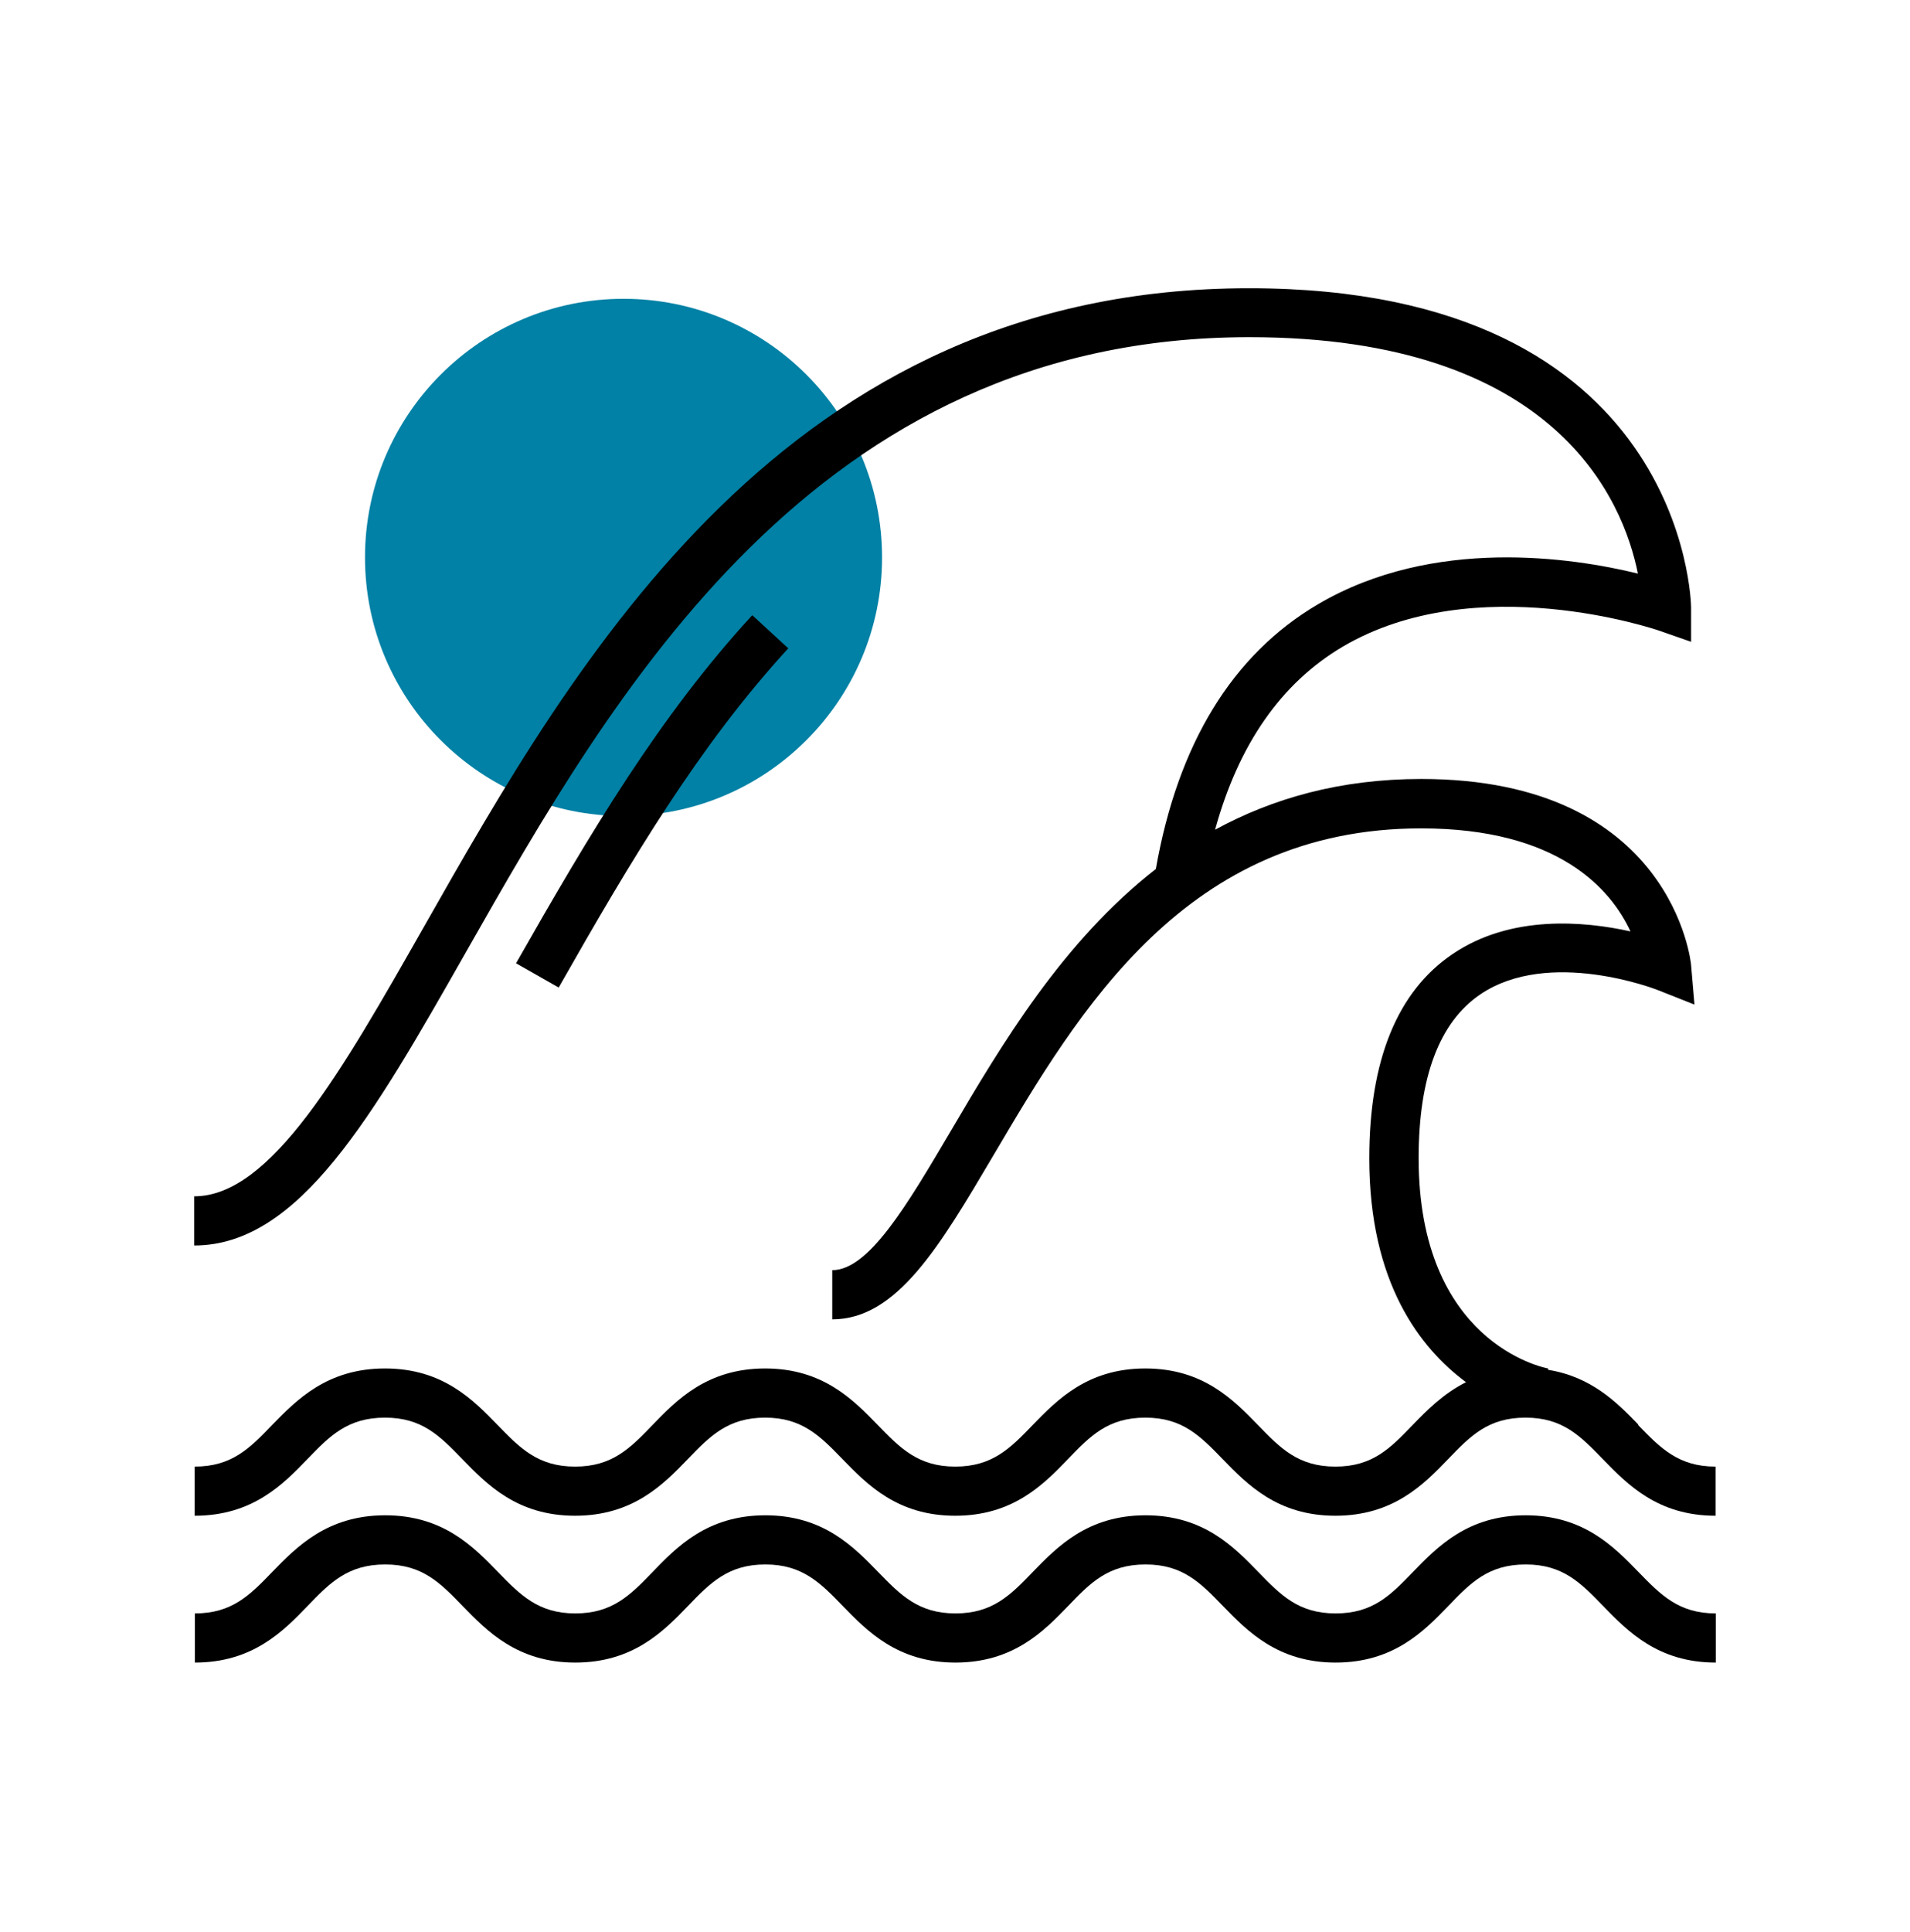
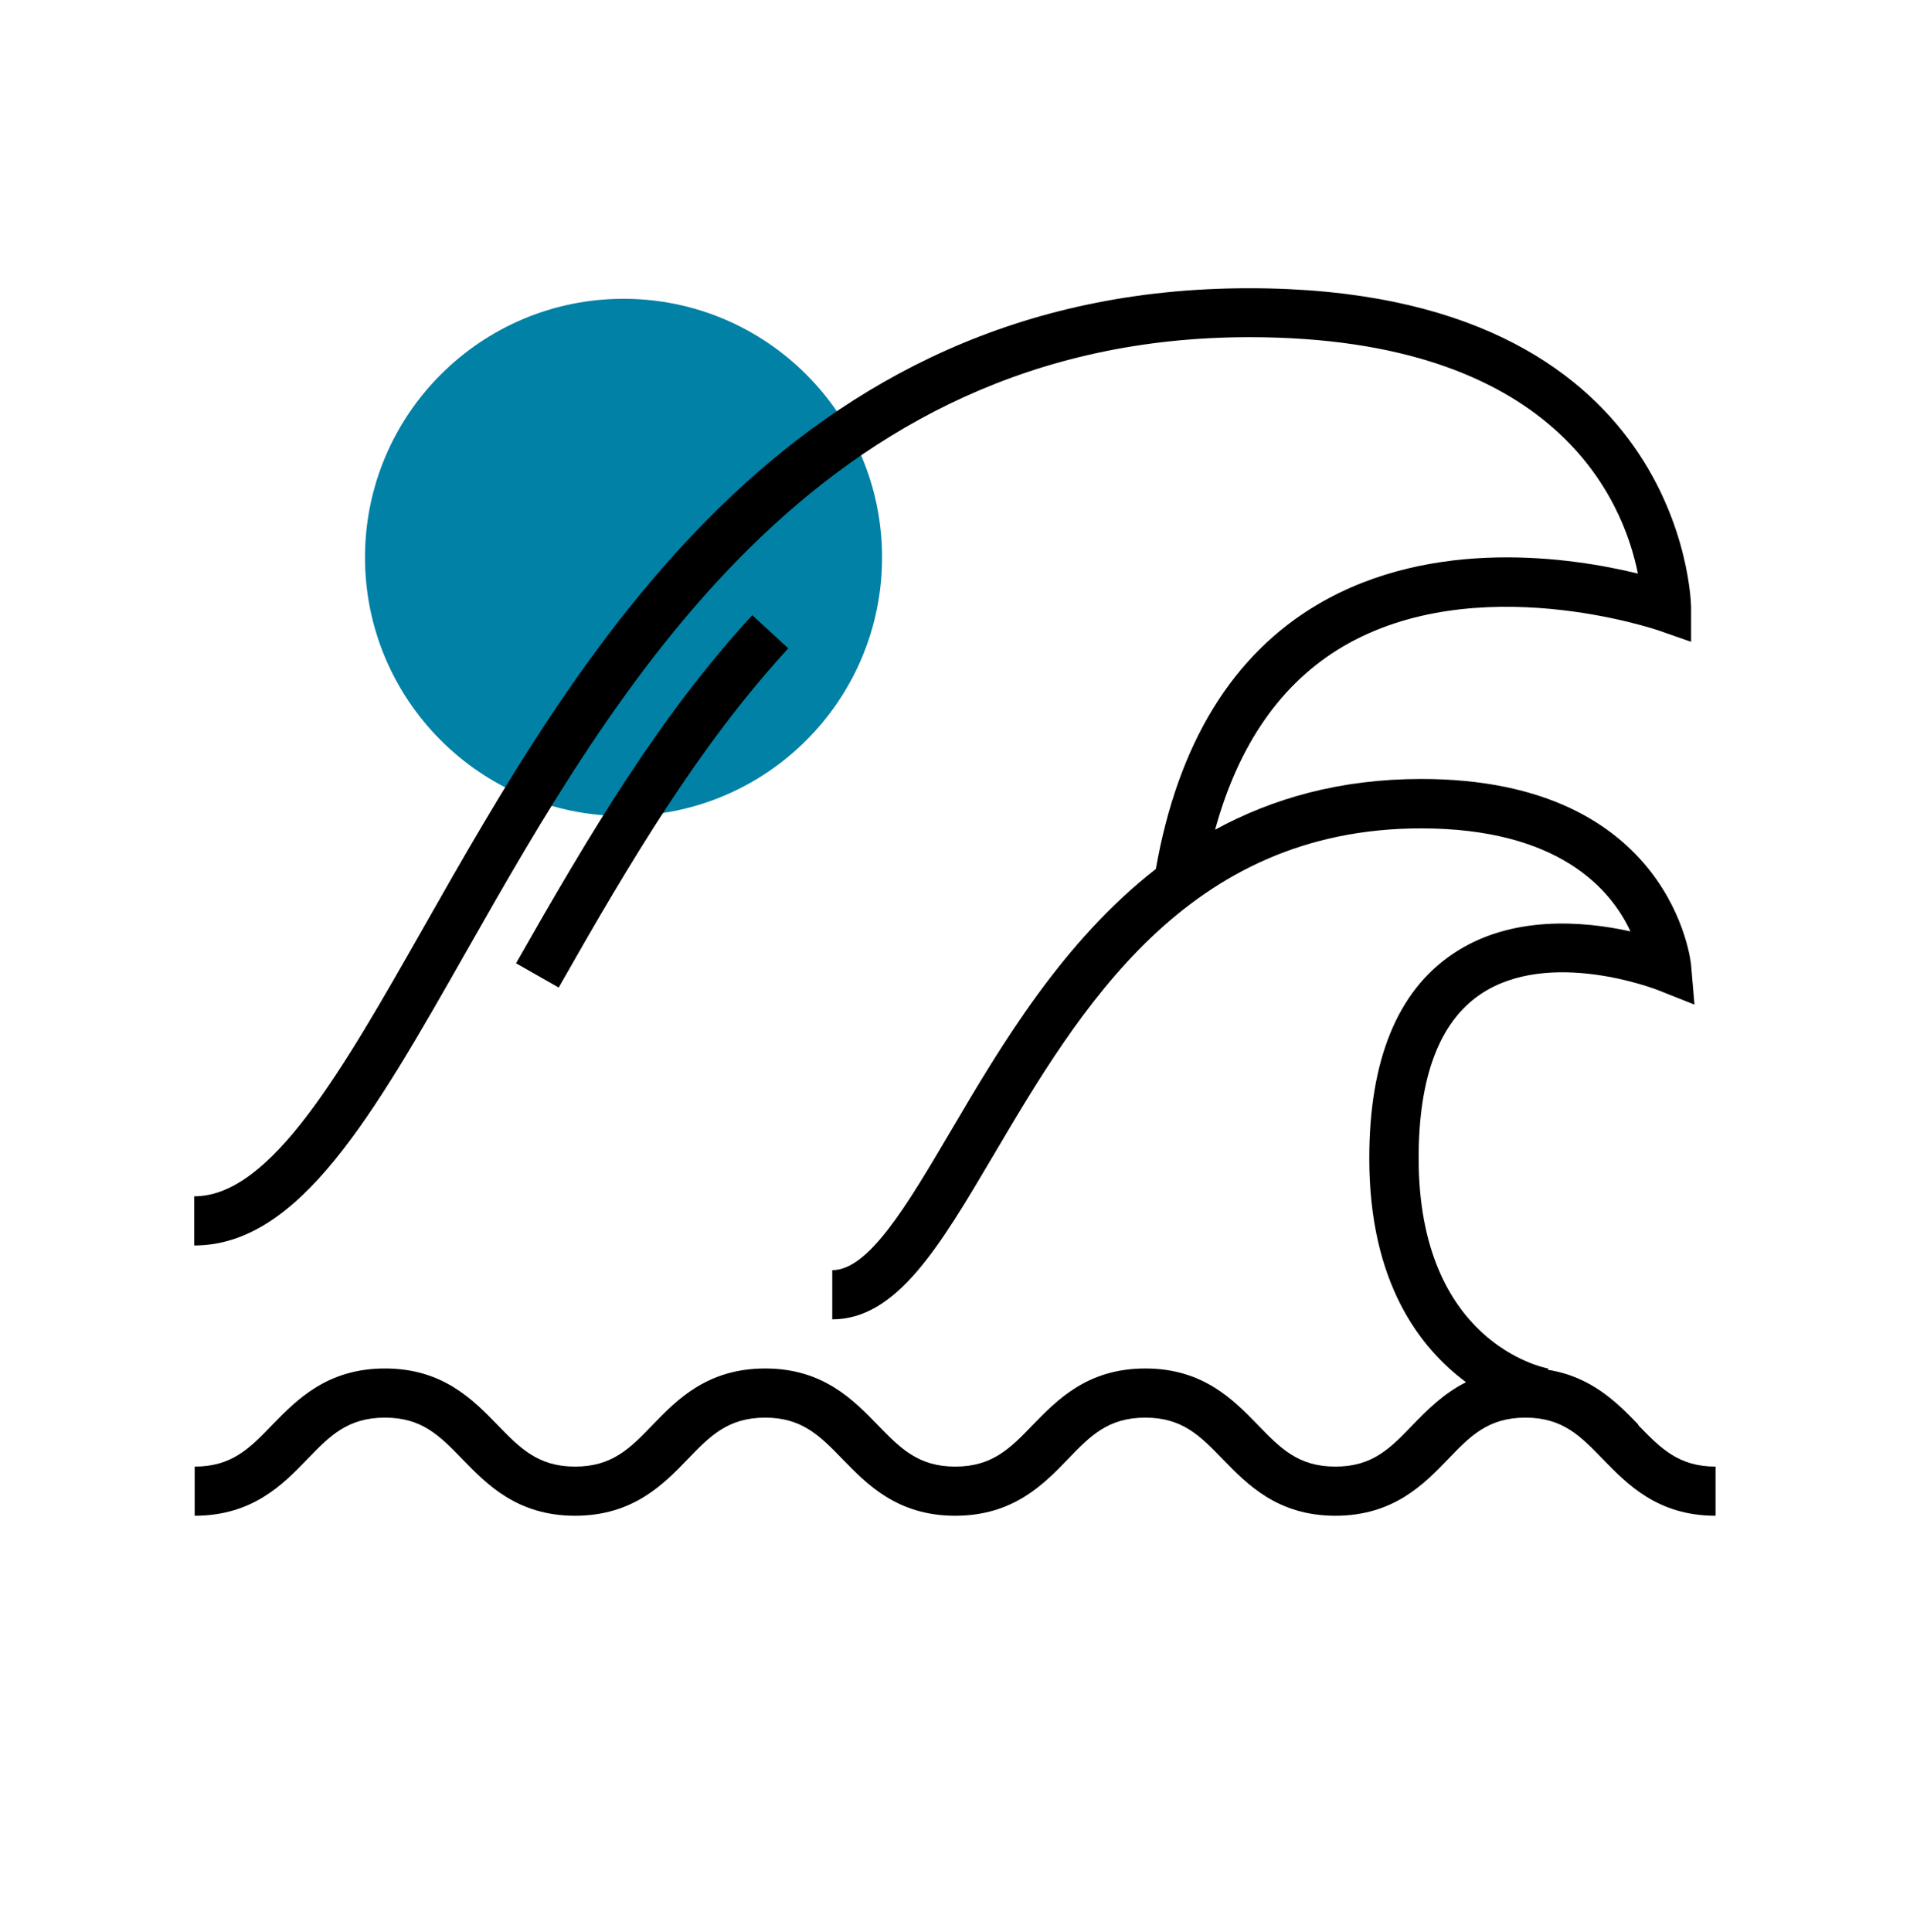
<svg xmlns="http://www.w3.org/2000/svg" width="90" height="91" viewBox="0 0 90 91" fill="none">
-   <path d="M41.563 26.257C41.563 32.983 36.107 38.439 29.381 38.439C22.656 38.439 17.199 32.983 17.199 26.257C17.199 19.532 22.656 14.075 29.381 14.075C36.107 14.075 41.563 19.532 41.563 26.257Z" fill="#0081A5" />
-   <path d="M77.2 74.044C76.047 72.86 74.62 71.379 71.891 71.379C69.163 71.379 67.736 72.86 66.583 74.044C65.525 75.144 64.69 76.001 62.935 76.001C61.179 76.001 60.344 75.133 59.286 74.044C58.134 72.86 56.706 71.379 53.978 71.379C51.25 71.379 49.822 72.86 48.669 74.044C47.612 75.144 46.766 76.001 45.021 76.001C43.276 76.001 42.43 75.133 41.373 74.044C40.22 72.86 38.793 71.379 36.064 71.379C33.336 71.379 31.898 72.86 30.756 74.044C29.698 75.144 28.852 76.001 27.108 76.001C25.363 76.001 24.517 75.133 23.459 74.044C22.307 72.86 20.879 71.379 18.151 71.379C15.423 71.379 13.984 72.86 12.832 74.044C11.774 75.144 10.928 76.001 9.184 76.001V78.316C11.912 78.316 13.35 76.836 14.492 75.652C15.55 74.552 16.395 73.695 18.151 73.695C19.906 73.695 20.742 74.562 21.799 75.652C22.952 76.836 24.379 78.316 27.108 78.316C29.836 78.316 31.274 76.836 32.416 75.652C33.474 74.552 34.32 73.695 36.064 73.695C37.809 73.695 38.655 74.562 39.713 75.652C40.865 76.836 42.293 78.316 45.021 78.316C47.749 78.316 49.188 76.836 50.33 75.652C51.387 74.552 52.222 73.695 53.978 73.695C55.733 73.695 56.569 74.562 57.626 75.652C58.779 76.836 60.206 78.316 62.935 78.316C65.663 78.316 67.101 76.836 68.243 75.652C69.301 74.552 70.136 73.695 71.891 73.695C73.647 73.695 74.482 74.562 75.54 75.652C76.692 76.836 78.12 78.316 80.848 78.316V76.001C79.103 76.001 78.257 75.133 77.2 74.044Z" fill="black" />
+   <path d="M41.563 26.257C41.563 32.983 36.107 38.439 29.381 38.439C22.656 38.439 17.199 32.983 17.199 26.257C17.199 19.532 22.656 14.075 29.381 14.075C36.107 14.075 41.563 19.532 41.563 26.257" fill="#0081A5" />
  <path d="M77.2 67.107C76.206 66.081 75 64.855 72.949 64.527V64.463C72.706 64.421 66.847 63.226 66.847 54.555C66.847 50.748 67.82 48.157 69.745 46.846C72.991 44.636 78.056 46.613 78.109 46.635L79.844 47.322L79.685 45.461C79.685 45.376 78.818 36.694 66.974 36.694C63.136 36.694 59.953 37.614 57.256 39.084C58.356 35.077 60.365 32.179 63.263 30.466C69.554 26.754 78.067 29.673 78.141 29.694L79.685 30.233V28.605C79.685 28.457 79.442 13.578 58.874 13.578C37.069 13.568 27.171 30.984 19.948 43.705C16.089 50.494 12.758 56.353 9.152 56.353V58.669C14.101 58.669 17.569 52.567 21.958 44.847C28.905 32.623 38.422 15.883 58.874 15.883C73.34 15.883 76.491 23.592 77.179 27.019C74.112 26.268 67.545 25.263 62.099 28.467C58.06 30.847 55.501 35.045 54.464 40.935C50.076 44.35 47.189 49.215 44.82 53.244C42.737 56.776 40.939 59.832 39.216 59.832V62.148C42.251 62.148 44.26 58.743 46.808 54.428C50.858 47.565 55.892 39.021 66.964 39.021C73.457 39.021 75.91 41.897 76.83 43.875C74.641 43.388 71.183 43.081 68.444 44.943C65.843 46.698 64.521 49.944 64.521 54.566C64.521 60.424 66.911 63.501 69.079 65.109C68.01 65.648 67.239 66.43 66.572 67.118C65.515 68.218 64.68 69.085 62.924 69.085C61.169 69.085 60.333 68.218 59.276 67.128C58.123 65.944 56.696 64.463 53.967 64.463C51.239 64.463 49.812 65.944 48.659 67.128C47.601 68.228 46.755 69.085 45.011 69.085C43.266 69.085 42.42 68.218 41.362 67.128C40.21 65.944 38.782 64.463 36.054 64.463C33.325 64.463 31.887 65.944 30.745 67.128C29.688 68.228 28.842 69.085 27.097 69.085C25.352 69.085 24.506 68.218 23.449 67.128C22.296 65.944 20.869 64.463 18.14 64.463C15.412 64.463 13.974 65.944 12.821 67.128C11.764 68.228 10.918 69.085 9.173 69.085V71.4C11.901 71.4 13.339 69.92 14.481 68.736C15.539 67.636 16.385 66.779 18.14 66.779C19.896 66.779 20.731 67.647 21.788 68.736C22.941 69.92 24.369 71.4 27.097 71.4C29.825 71.4 31.264 69.92 32.406 68.736C33.463 67.636 34.309 66.779 36.054 66.779C37.799 66.779 38.645 67.647 39.702 68.736C40.855 69.92 42.282 71.4 45.011 71.4C47.739 71.4 49.177 69.92 50.319 68.736C51.377 67.636 52.212 66.779 53.967 66.779C55.723 66.779 56.558 67.647 57.616 68.736C58.768 69.92 60.196 71.4 62.924 71.4C65.652 71.4 67.091 69.92 68.233 68.736C69.29 67.636 70.125 66.779 71.881 66.779C73.636 66.779 74.472 67.647 75.529 68.736C76.682 69.92 78.109 71.4 80.838 71.4V69.085C79.093 69.085 78.247 68.218 77.189 67.128L77.2 67.107Z" fill="black" />
  <path d="M35.451 28.975C31.073 33.734 27.816 39.222 24.316 45.376L26.325 46.519C29.751 40.491 32.934 35.13 37.143 30.54L35.441 28.975H35.451Z" fill="black" />
</svg>